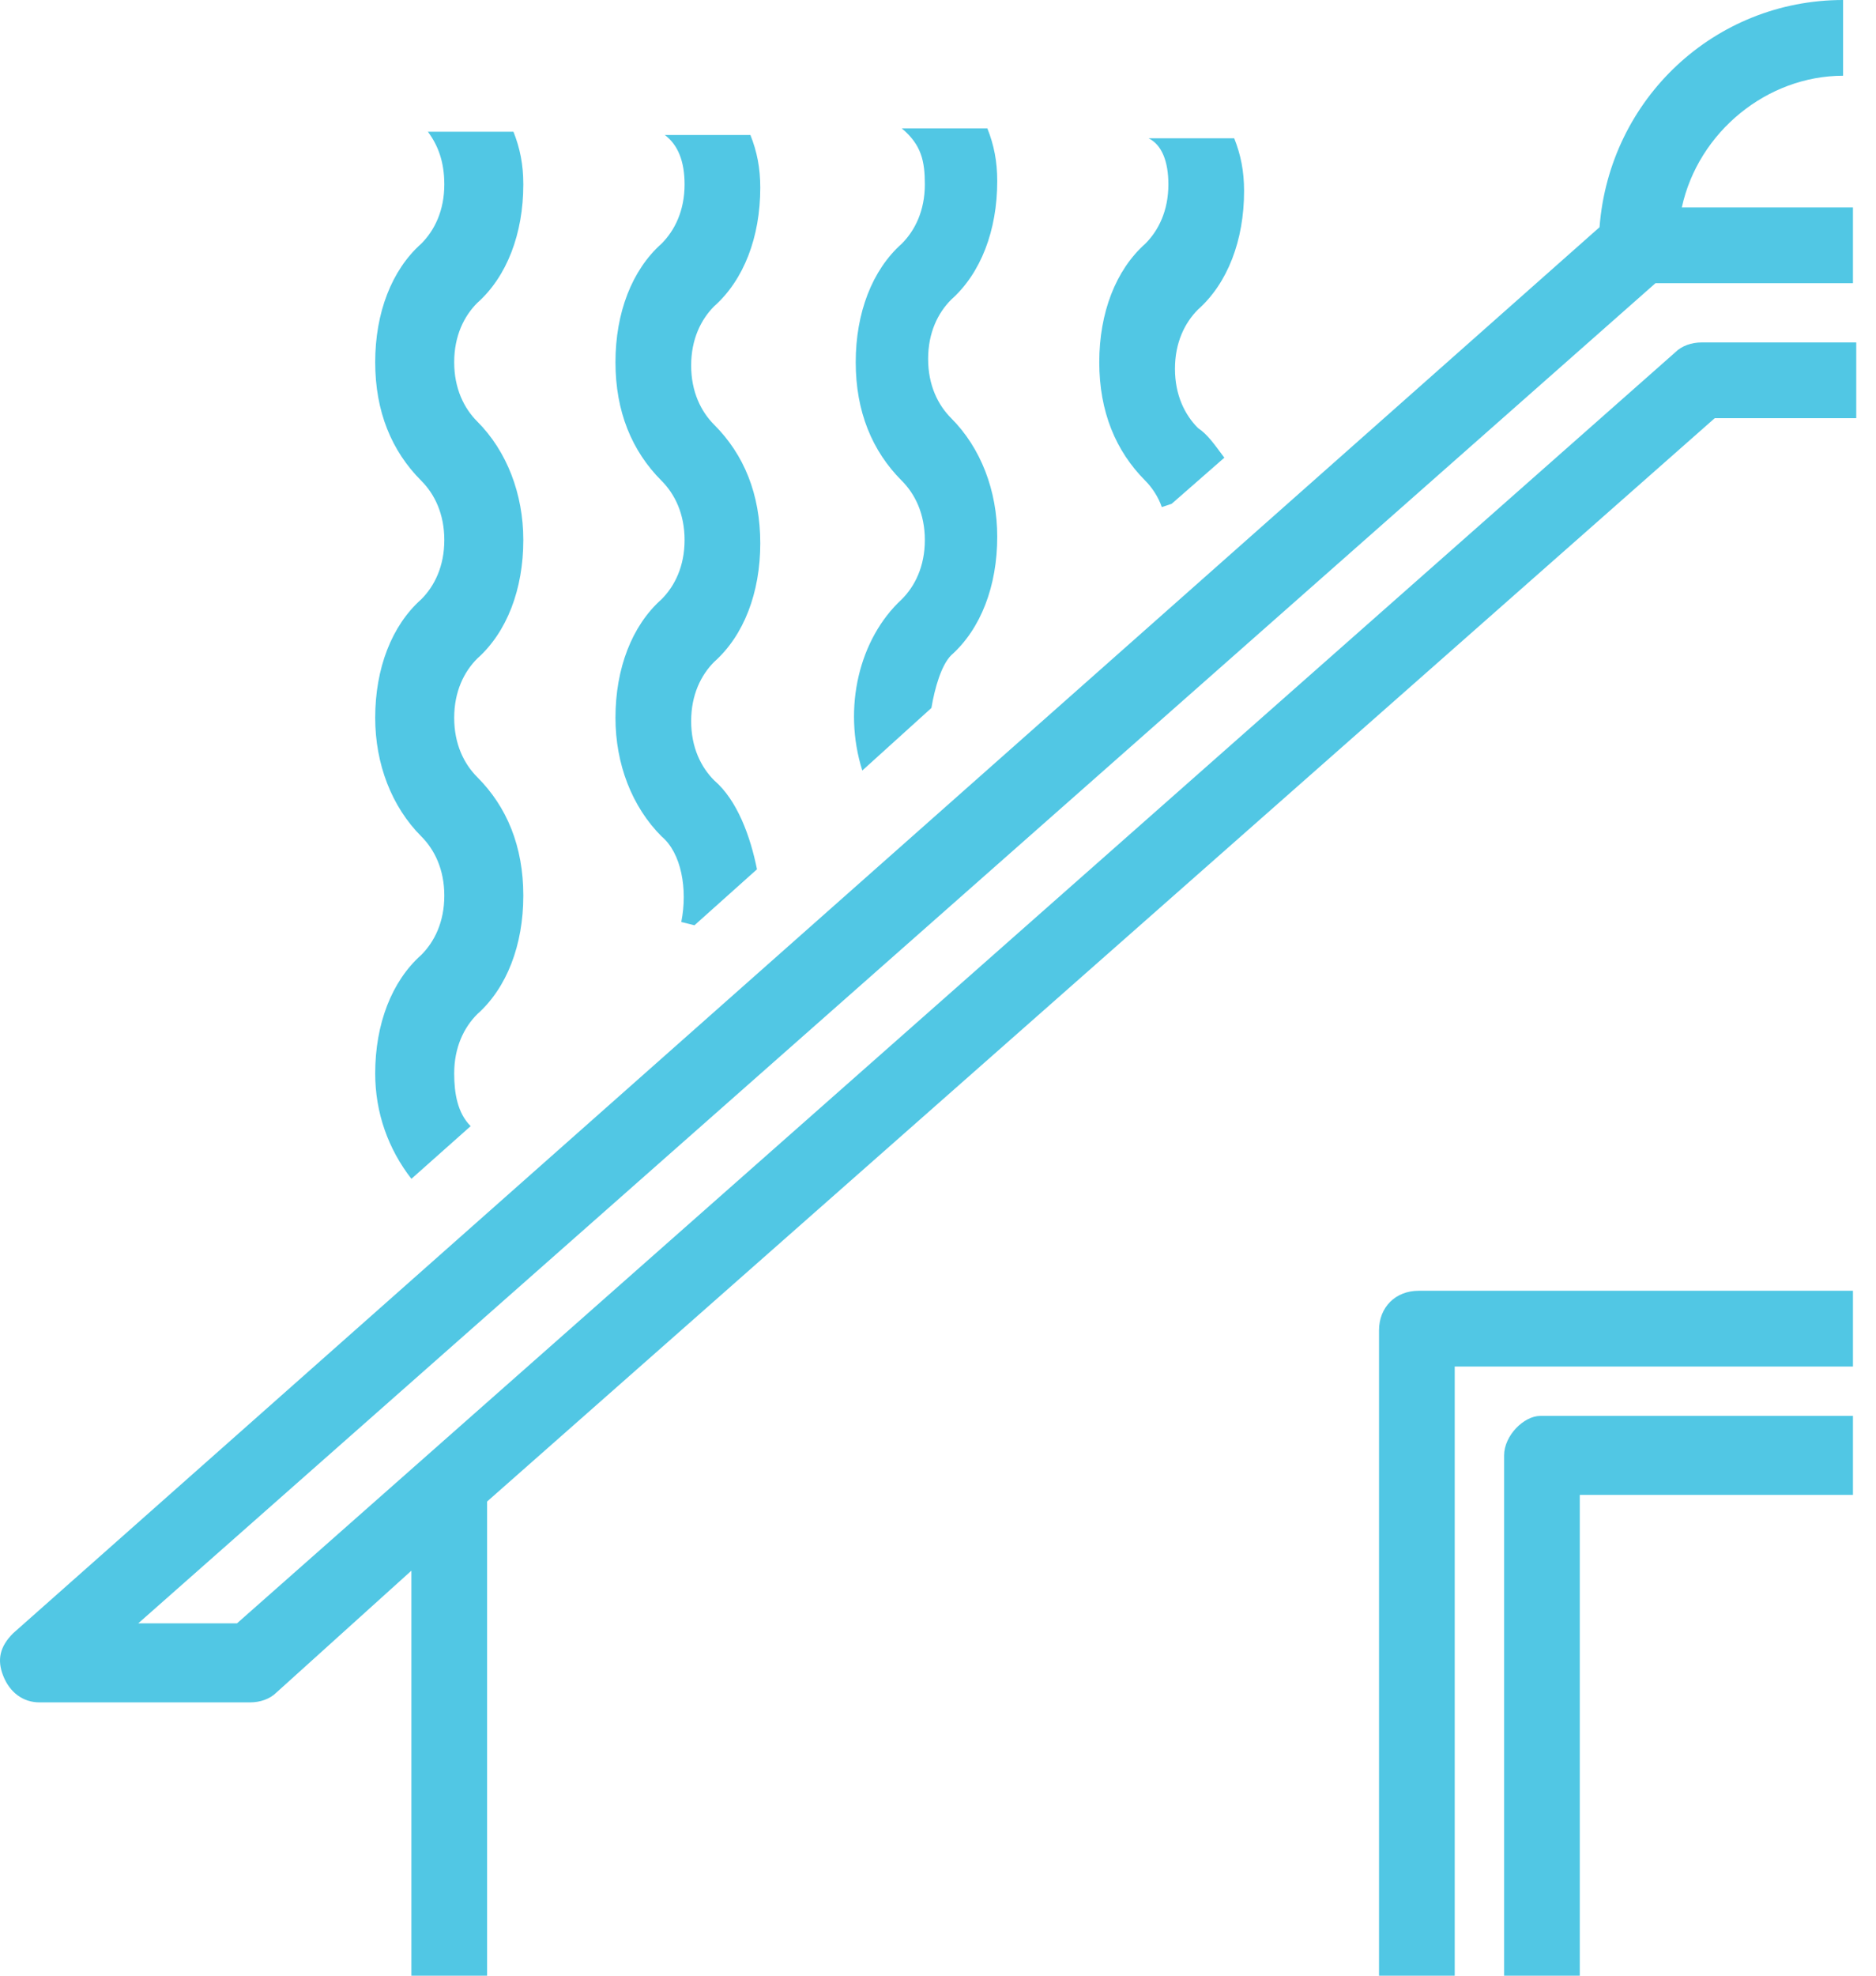
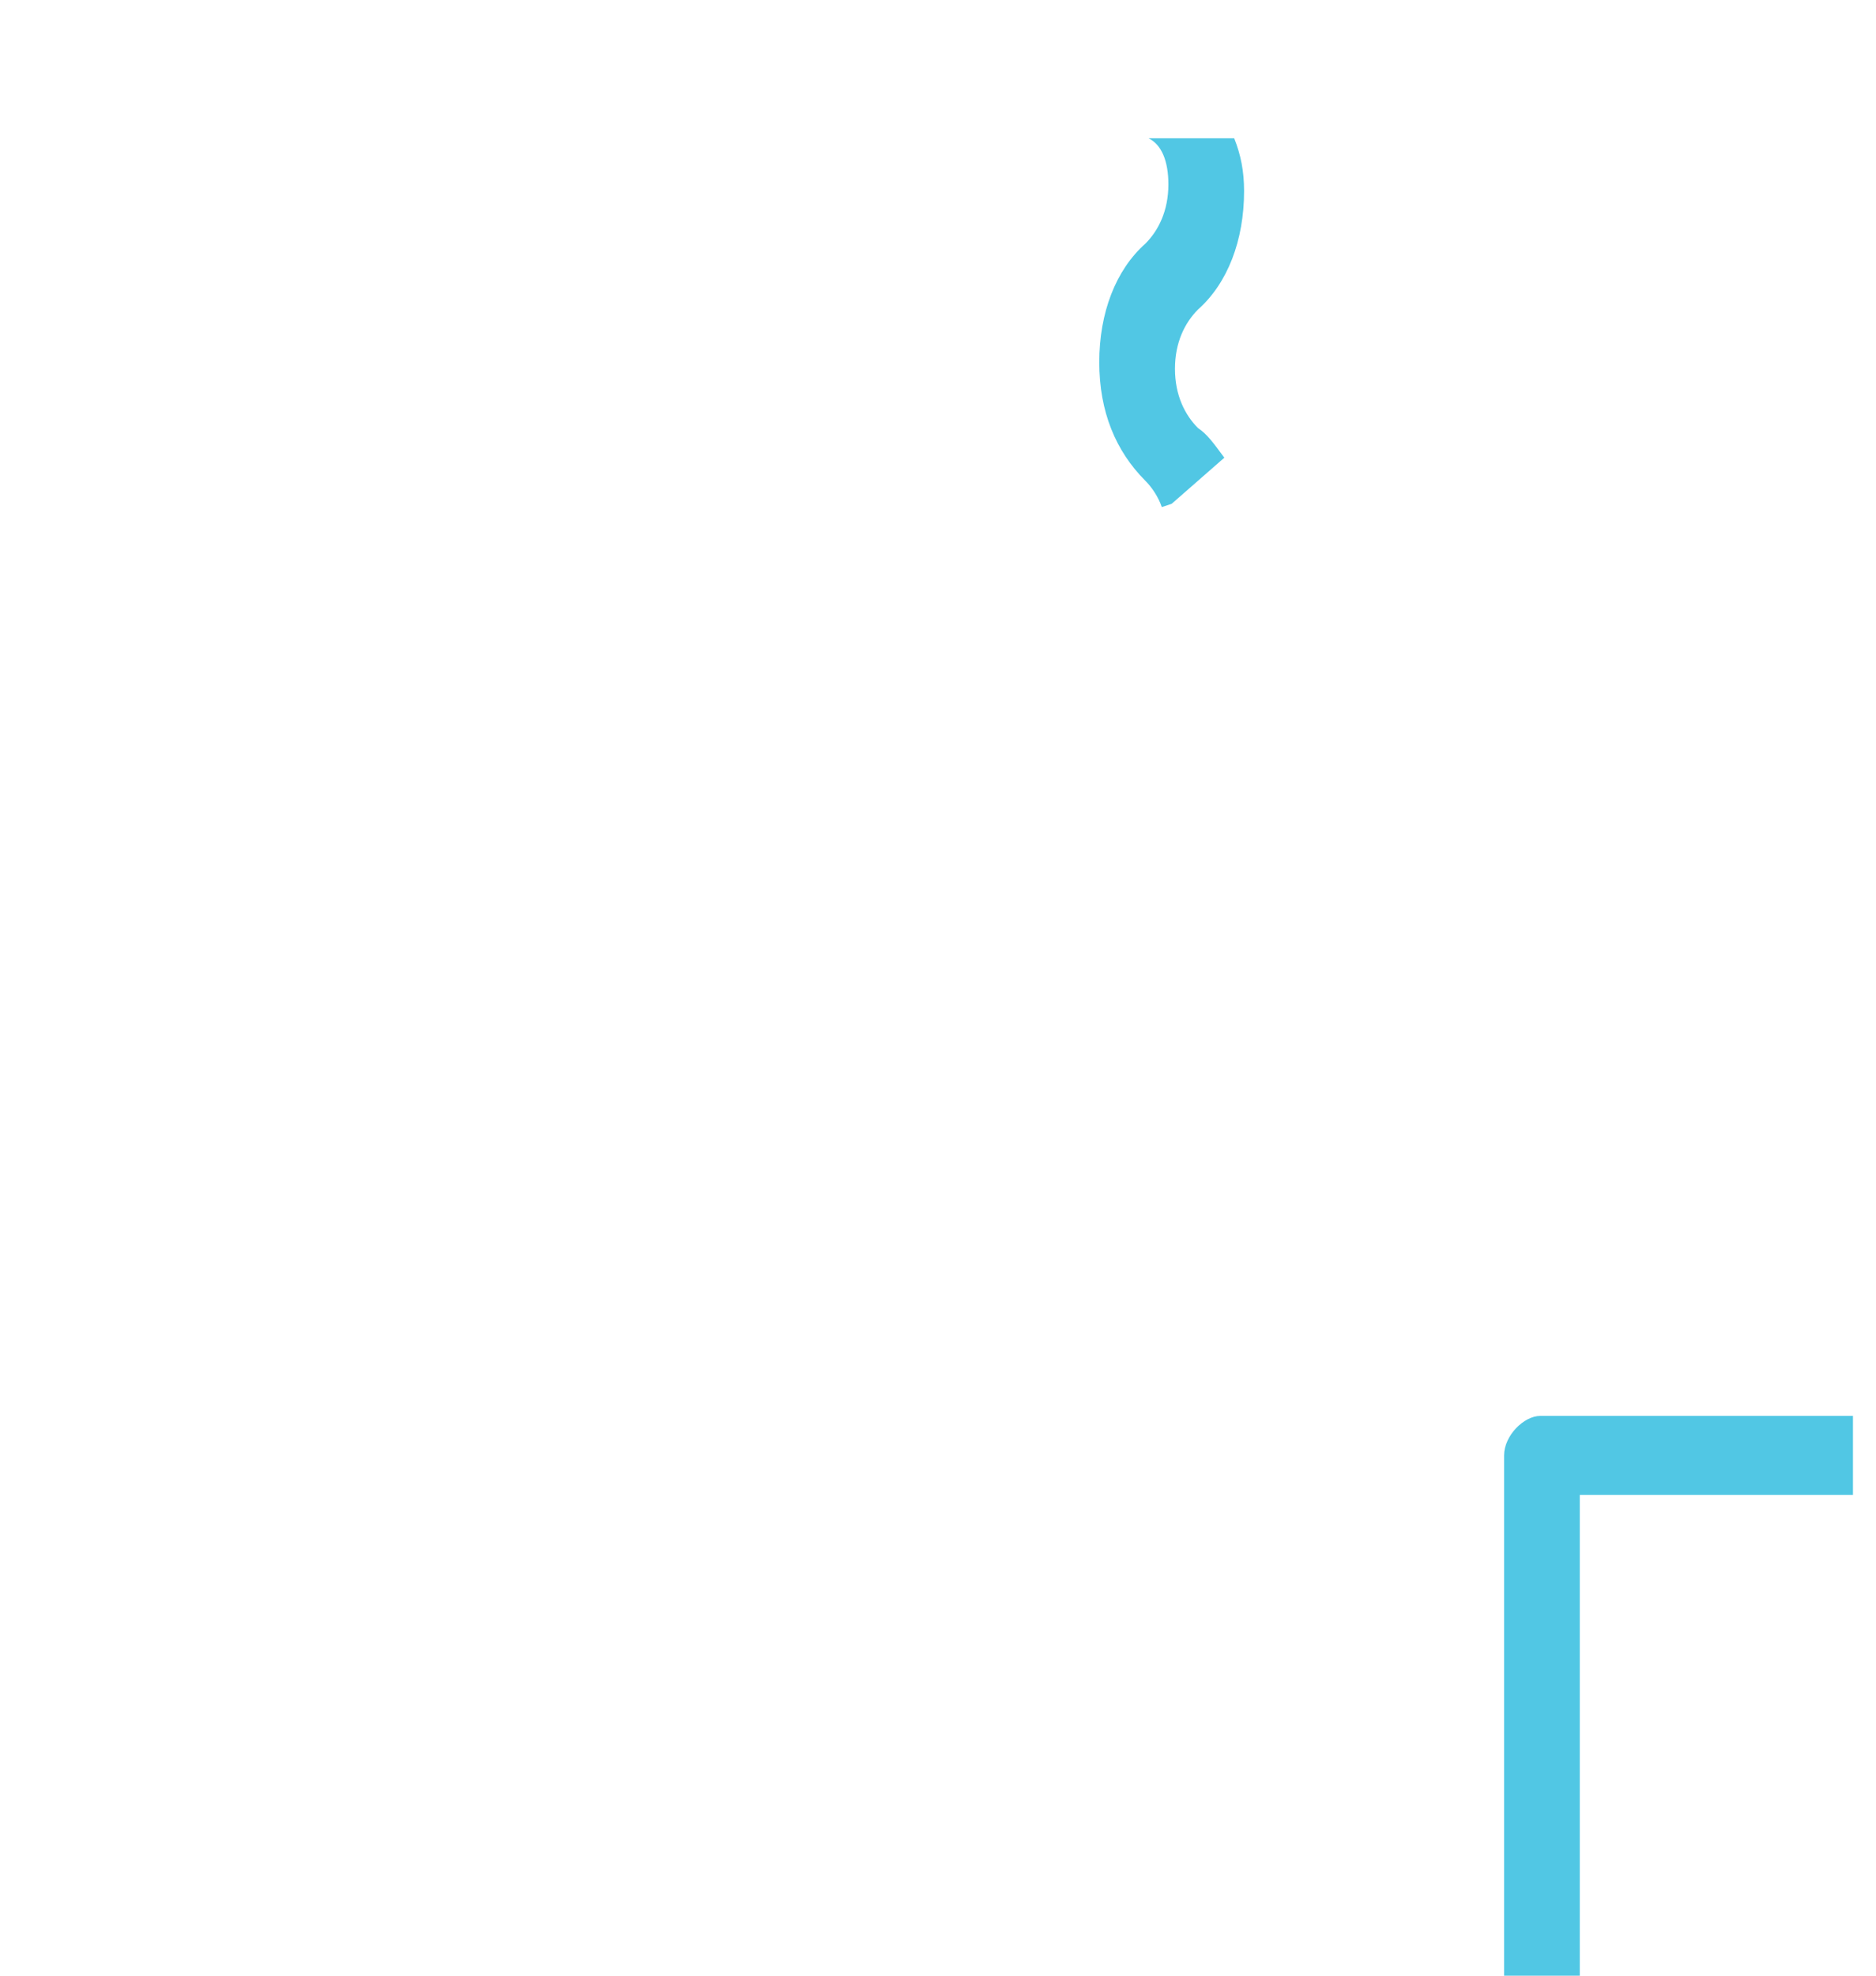
<svg xmlns="http://www.w3.org/2000/svg" version="1.1" id="Calque_1" x="0px" y="0px" width="57px" height="60px" viewBox="0 0 57 60" style="enable-background:new 0 0 57 60;" xml:space="preserve">
  <style type="text/css">
	.st0{fill:#51C7E4;}
</style>
  <g>
-     <path class="st0" d="M41.9,40.4V60h2.3V41.5h12.1v-2.3H43.1C42.4,39.2,41.9,39.7,41.9,40.4z" />
    <path class="st0" d="M45.7,44.2V60h2.3V45.4h8.3V43h-9.5C46.3,43,45.7,43.6,45.7,44.2z" />
-     <path class="st0" d="M56.3,8.6V6.3h-5.2c0.5-2.3,2.6-4,4.9-4V0c-3.9,0-7.1,3-7.4,6.9L0.4,49.6c-0.4,0.4-0.5,0.8-0.3,1.3   c0.2,0.5,0.6,0.8,1.1,0.8h6.4c0.3,0,0.6-0.1,0.8-0.3l4.1-3.7V60h2.3V45.6l37.3-32.9h4.3v-2.3h-4.7c-0.3,0-0.6,0.1-0.8,0.3L7.2,49.3   H4.2L50.3,8.6H56.3z" />
-     <path class="st0" d="M13.5,5.6c0,0.8-0.3,1.4-0.7,1.8c-0.9,0.8-1.4,2.1-1.4,3.6s0.5,2.7,1.4,3.6c0.4,0.4,0.7,1,0.7,1.8   c0,0.8-0.3,1.4-0.7,1.8c-0.9,0.8-1.4,2.1-1.4,3.6c0,1.4,0.5,2.7,1.4,3.6c0.4,0.4,0.7,1,0.7,1.8c0,0.8-0.3,1.4-0.7,1.8   c-0.9,0.8-1.4,2.1-1.4,3.6c0,1.2,0.4,2.3,1.1,3.2l1.8-1.6c-0.4-0.4-0.5-1-0.5-1.6c0-0.8,0.3-1.4,0.7-1.8c0.9-0.8,1.4-2.1,1.4-3.6   s-0.5-2.7-1.4-3.6c-0.4-0.4-0.7-1-0.7-1.8c0-0.8,0.3-1.4,0.7-1.8c0.9-0.8,1.4-2.1,1.4-3.6c0-1.4-0.5-2.7-1.4-3.6   c-0.4-0.4-0.7-1-0.7-1.8c0-0.8,0.3-1.4,0.7-1.8c0.9-0.8,1.4-2.1,1.4-3.6c0-0.6-0.1-1.1-0.3-1.6h-2.6C13.3,4.4,13.5,4.9,13.5,5.6z" />
-     <path class="st0" d="M20.8,5.6c0,0.8-0.3,1.4-0.7,1.8c-0.9,0.8-1.4,2.1-1.4,3.6s0.5,2.7,1.4,3.6c0.4,0.4,0.7,1,0.7,1.8   c0,0.8-0.3,1.4-0.7,1.8c-0.9,0.8-1.4,2.1-1.4,3.6c0,1.4,0.5,2.7,1.4,3.6c0.6,0.5,0.8,1.6,0.6,2.6l0.4,0.1l1.9-1.7   c-0.2-1-0.6-2.1-1.3-2.7c-0.4-0.4-0.7-1-0.7-1.8s0.3-1.4,0.7-1.8c0.9-0.8,1.4-2.1,1.4-3.6s-0.5-2.7-1.4-3.6c-0.4-0.4-0.7-1-0.7-1.8   c0-0.8,0.3-1.4,0.7-1.8c0.9-0.8,1.4-2.1,1.4-3.6c0-0.6-0.1-1.1-0.3-1.6h-2.6C20.6,4.4,20.8,4.9,20.8,5.6z" />
-     <path class="st0" d="M28.1,5.6c0,0.8-0.3,1.4-0.7,1.8c-0.9,0.8-1.4,2.1-1.4,3.6s0.5,2.7,1.4,3.6c0.4,0.4,0.7,1,0.7,1.8   c0,0.8-0.3,1.4-0.7,1.8c-1.3,1.2-1.8,3.3-1.2,5.2l2.1-1.9c0.1-0.6,0.3-1.3,0.6-1.6c0.9-0.8,1.4-2.1,1.4-3.6c0-1.4-0.5-2.7-1.4-3.6   c-0.4-0.4-0.7-1-0.7-1.8c0-0.8,0.3-1.4,0.7-1.8c0.9-0.8,1.4-2.1,1.4-3.6c0-0.6-0.1-1.1-0.3-1.6h-2.6C28,4.4,28.1,4.9,28.1,5.6z" />
    <path class="st0" d="M35.5,5.6c0,0.8-0.3,1.4-0.7,1.8c-0.9,0.8-1.4,2.1-1.4,3.6s0.5,2.7,1.4,3.6c0.2,0.2,0.4,0.5,0.5,0.8l0.3-0.1   l1.6-1.4c-0.3-0.4-0.5-0.7-0.8-0.9c-0.4-0.4-0.7-1-0.7-1.8c0-0.8,0.3-1.4,0.7-1.8c0.9-0.8,1.4-2.1,1.4-3.6c0-0.6-0.1-1.1-0.3-1.6   h-2.6C35.3,4.4,35.5,4.9,35.5,5.6z" />
  </g>
</svg>